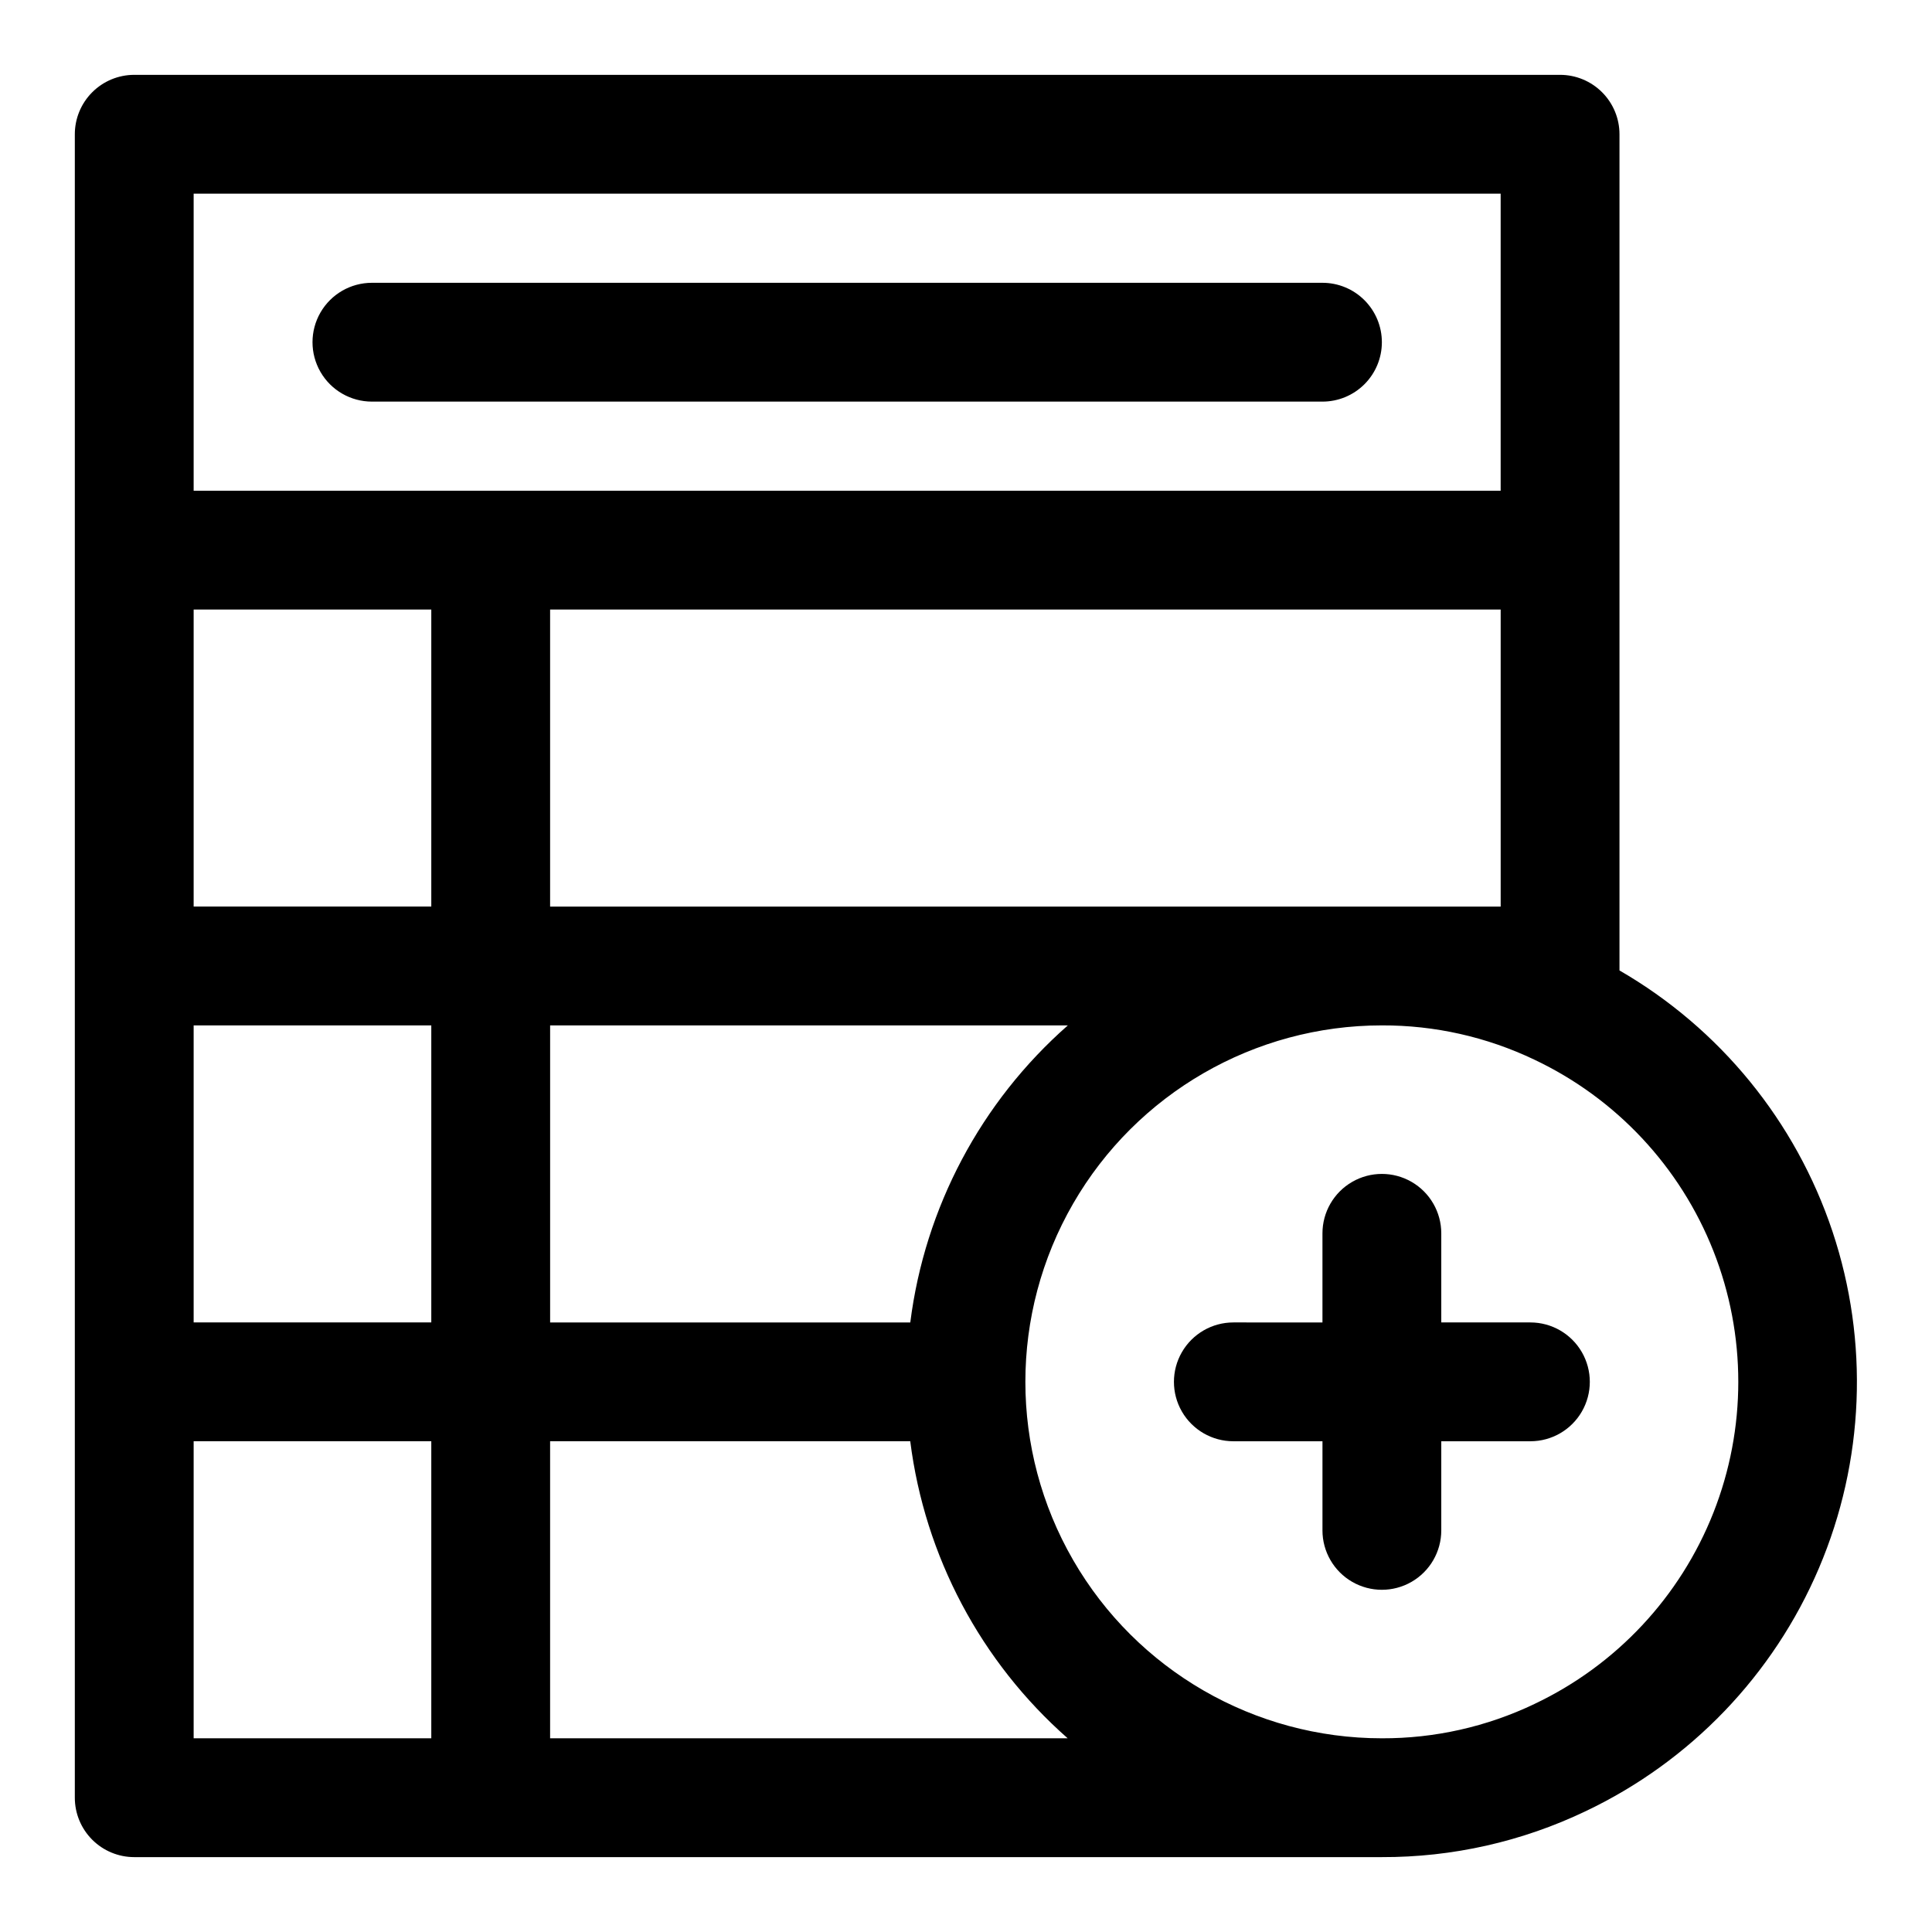
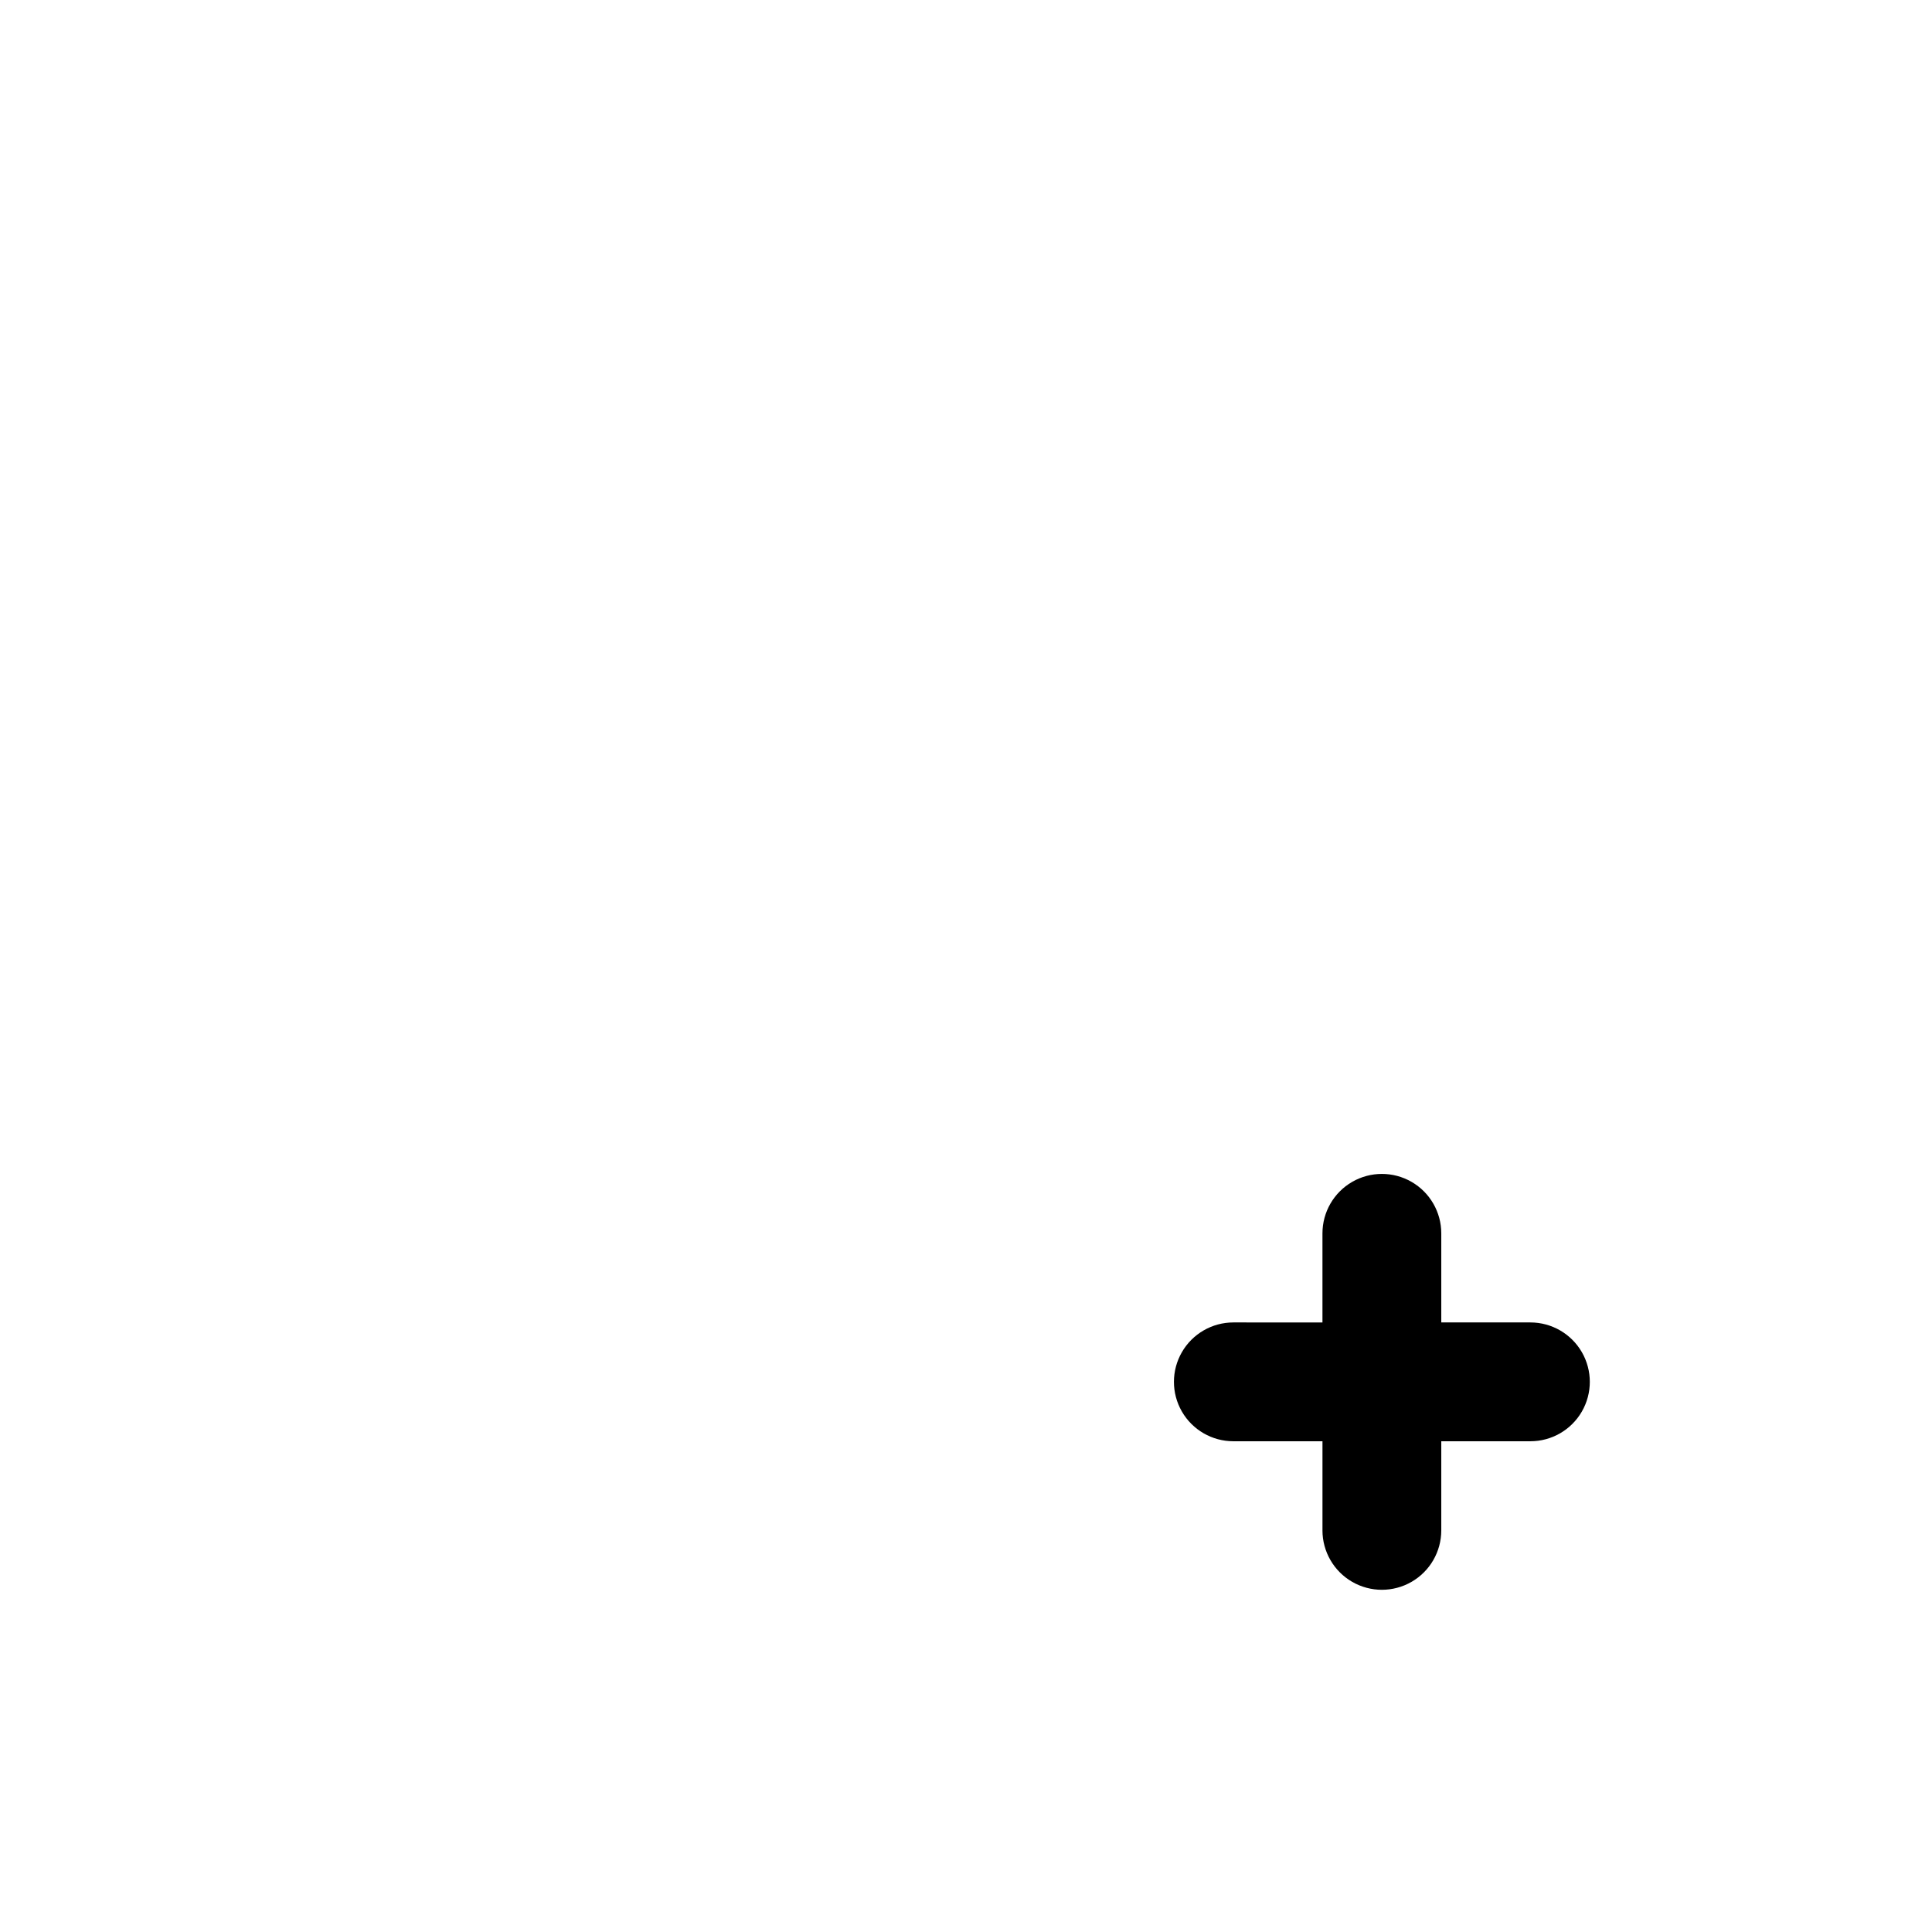
<svg xmlns="http://www.w3.org/2000/svg" fill="#000000" width="800px" height="800px" version="1.1" viewBox="144 144 512 512">
  <g>
-     <path d="m573.18 401.18v-221.6c0-4.176-1.66-8.18-4.613-11.133-2.953-2.953-6.957-4.613-11.133-4.613h-377.86c-4.176 0-8.18 1.66-11.133 4.613s-4.613 6.957-4.613 11.133v440.83c0 4.176 1.66 8.18 4.613 11.133s6.957 4.613 11.133 4.613h330.62c18.684 0.059 37.137-4.098 53.992-12.156 27.793-13.199 49.789-36.109 61.844-64.414 12.055-28.305 13.336-60.043 3.598-89.227-9.738-29.184-29.82-53.793-56.457-69.184zm-187.95 93.281h-95.441v-78.719h137.2c-23.051 20.27-37.902 48.266-41.754 78.719zm-189.91-188.93h62.977v78.719h-62.977zm0 110.21h62.977v78.719h-62.977zm94.465-31.488v-78.719h251.91v78.719zm-94.465-188.93h346.37v78.723h-346.37zm0 330.62h62.977v78.723h-62.977zm94.465 78.723v-78.723h95.441c3.844 30.449 18.684 58.445 41.723 78.723zm260.86-9.094c-12.625 6.035-26.449 9.145-40.445 9.094-33.75 0-64.934-18.004-81.809-47.234-16.875-29.227-16.875-65.234 0-94.461 16.875-29.23 48.059-47.234 81.809-47.234 13.996-0.051 27.82 3.059 40.445 9.094 21.664 10.262 38.613 28.375 47.418 50.668 8.805 22.297 8.805 47.102 0 69.398-8.805 22.293-25.754 40.406-47.418 50.668z" />
-     <path d="m549.57 494.46h-23.617v-23.613c0-5.625-3-10.824-7.871-13.637s-10.871-2.812-15.742 0c-4.871 2.812-7.875 8.012-7.875 13.637v23.617l-23.613-0.004c-5.625 0-10.824 3.004-13.637 7.875-2.812 4.871-2.812 10.871 0 15.742s8.012 7.871 13.637 7.871h23.617v23.617h-0.004c0 5.625 3.004 10.824 7.875 13.637 4.871 2.812 10.871 2.812 15.742 0s7.871-8.012 7.871-13.637v-23.617h23.617c5.625 0 10.824-3 13.637-7.871s2.812-10.871 0-15.742c-2.812-4.871-8.012-7.875-13.637-7.875z" />
-     <path d="m510.21 234.69c0-4.176-1.66-8.18-4.613-11.133-2.949-2.953-6.957-4.613-11.133-4.613h-251.9c-5.625 0-10.824 3-13.637 7.871s-2.812 10.875 0 15.746 8.012 7.871 13.637 7.871h251.9c4.176 0 8.184-1.66 11.133-4.609 2.953-2.953 4.613-6.957 4.613-11.133z" />
+     <path d="m549.57 494.46h-23.617v-23.613c0-5.625-3-10.824-7.871-13.637s-10.871-2.812-15.742 0c-4.871 2.812-7.875 8.012-7.875 13.637v23.617l-23.613-0.004c-5.625 0-10.824 3.004-13.637 7.875-2.812 4.871-2.812 10.871 0 15.742s8.012 7.871 13.637 7.871h23.617v23.617h-0.004c0 5.625 3.004 10.824 7.875 13.637 4.871 2.812 10.871 2.812 15.742 0s7.871-8.012 7.871-13.637v-23.617h23.617c5.625 0 10.824-3 13.637-7.871s2.812-10.871 0-15.742c-2.812-4.871-8.012-7.875-13.637-7.875" />
  </g>
</svg>